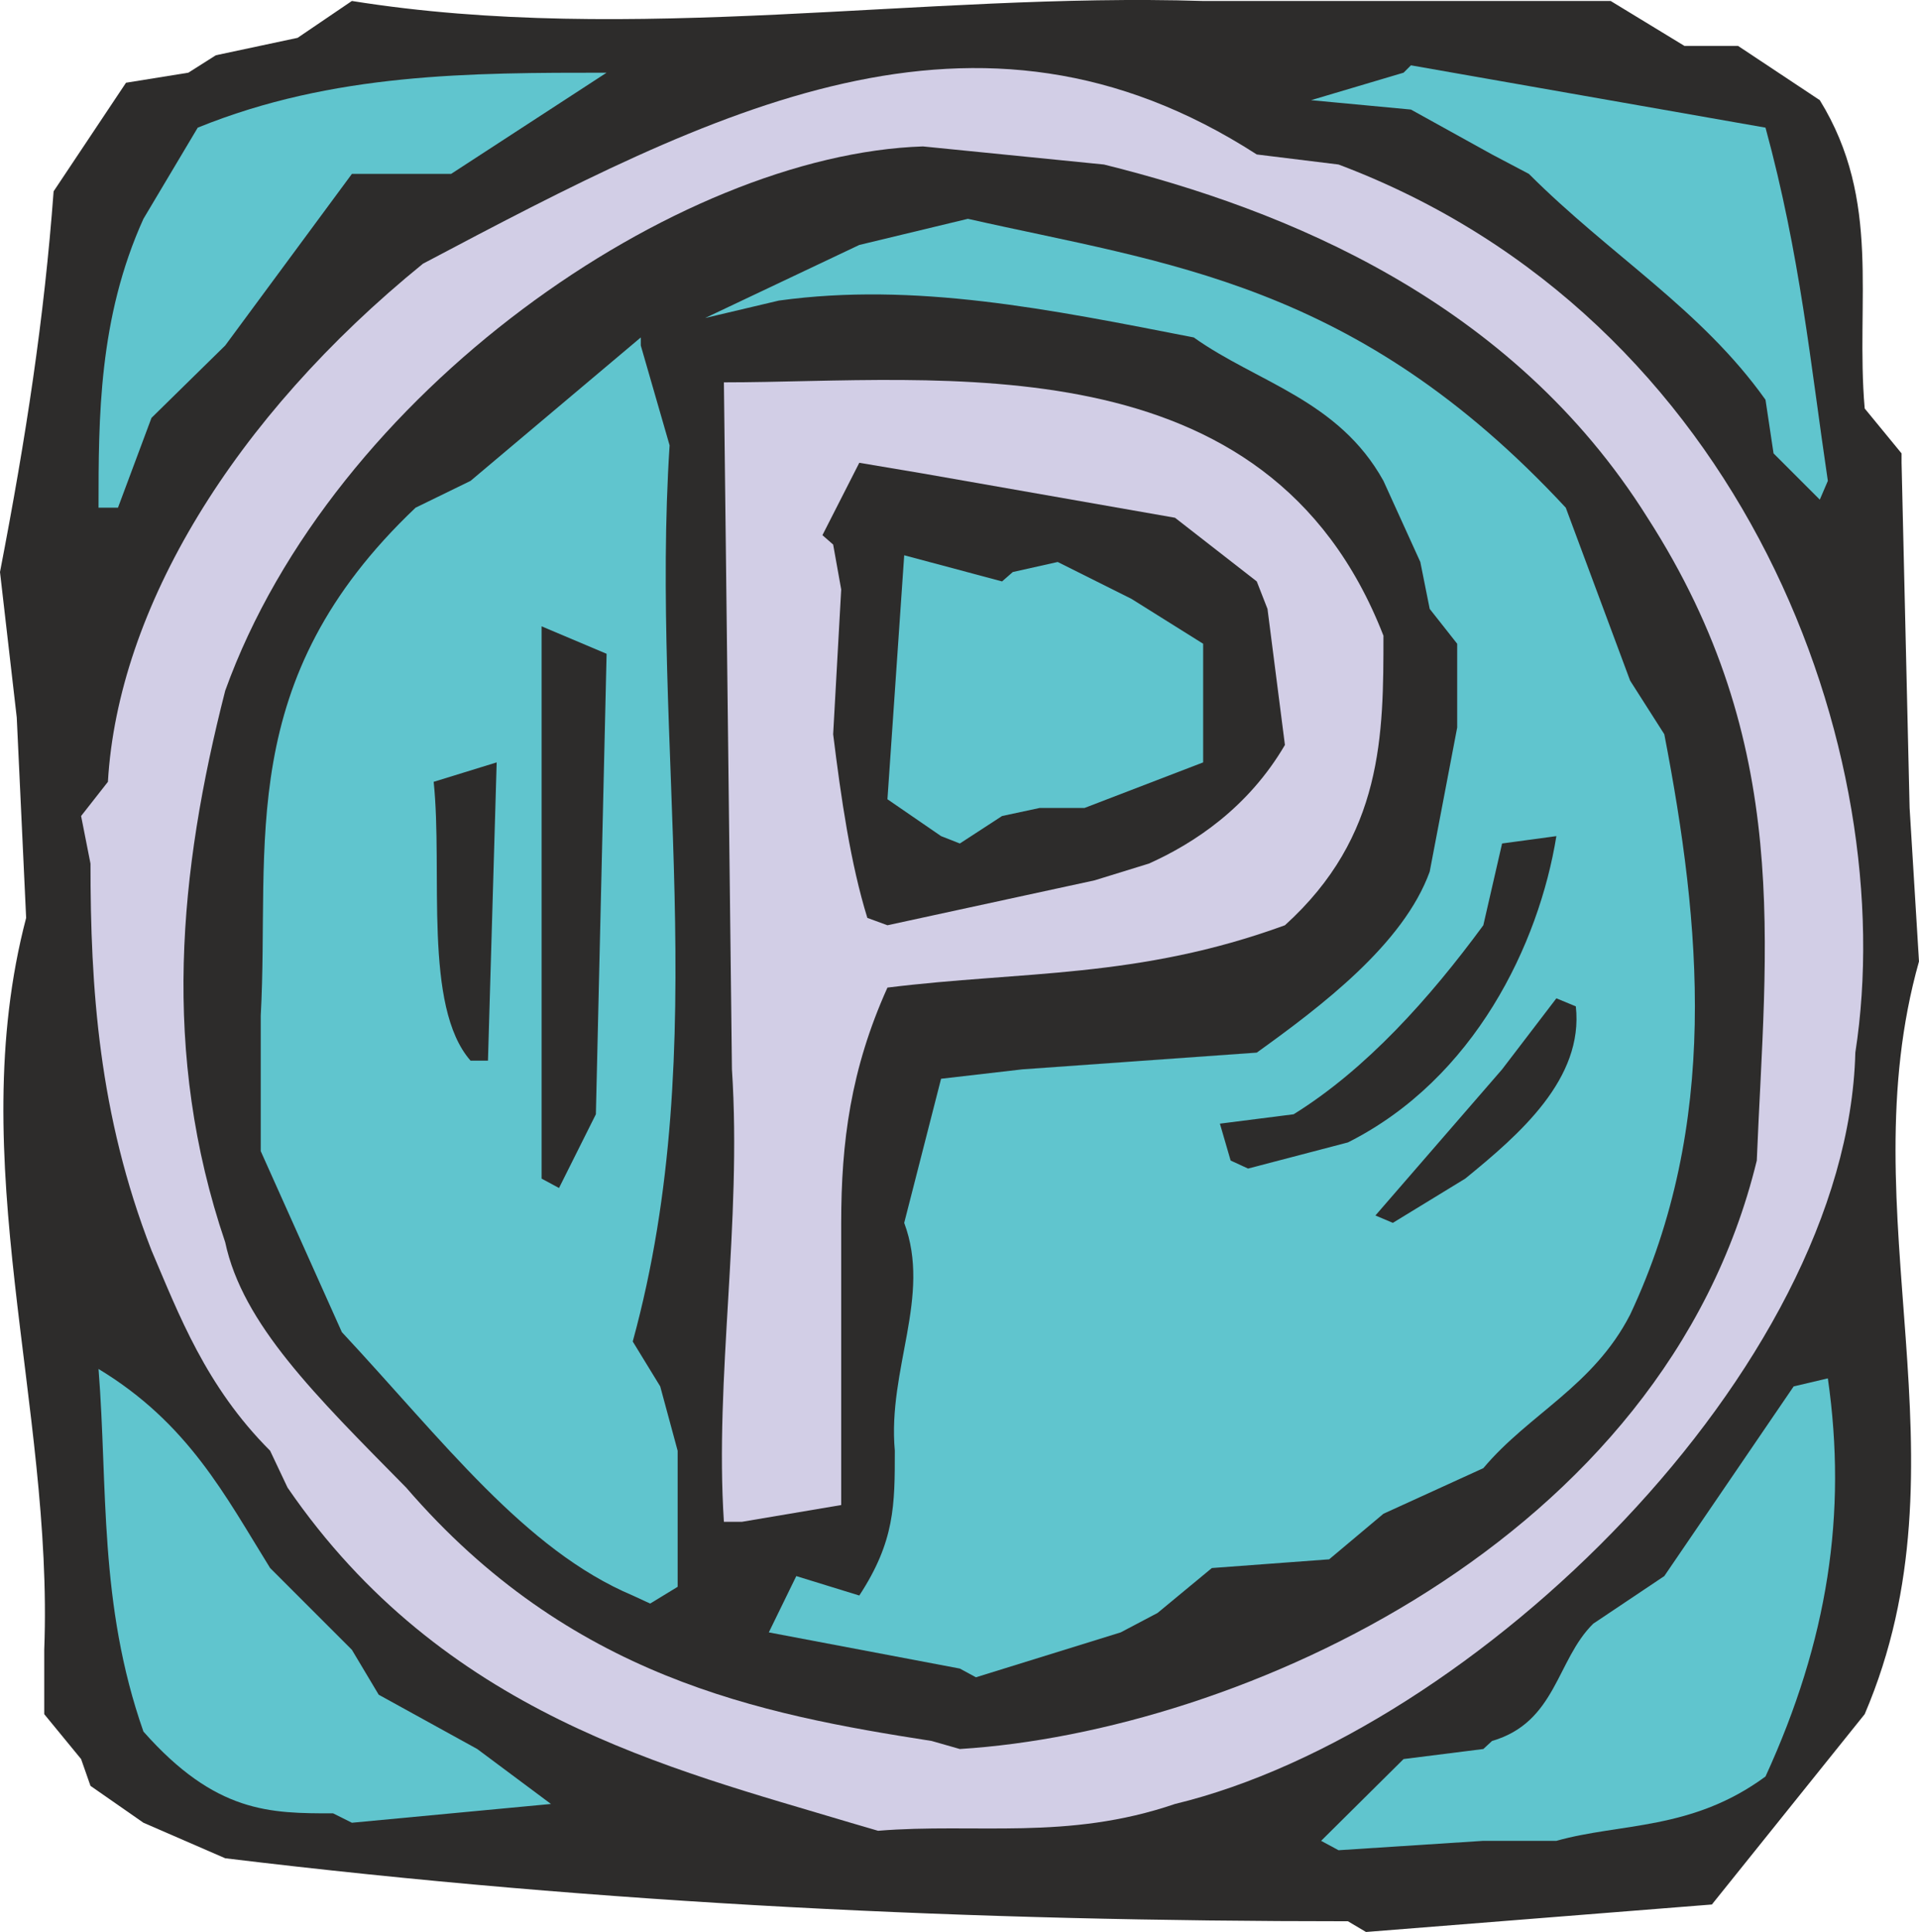
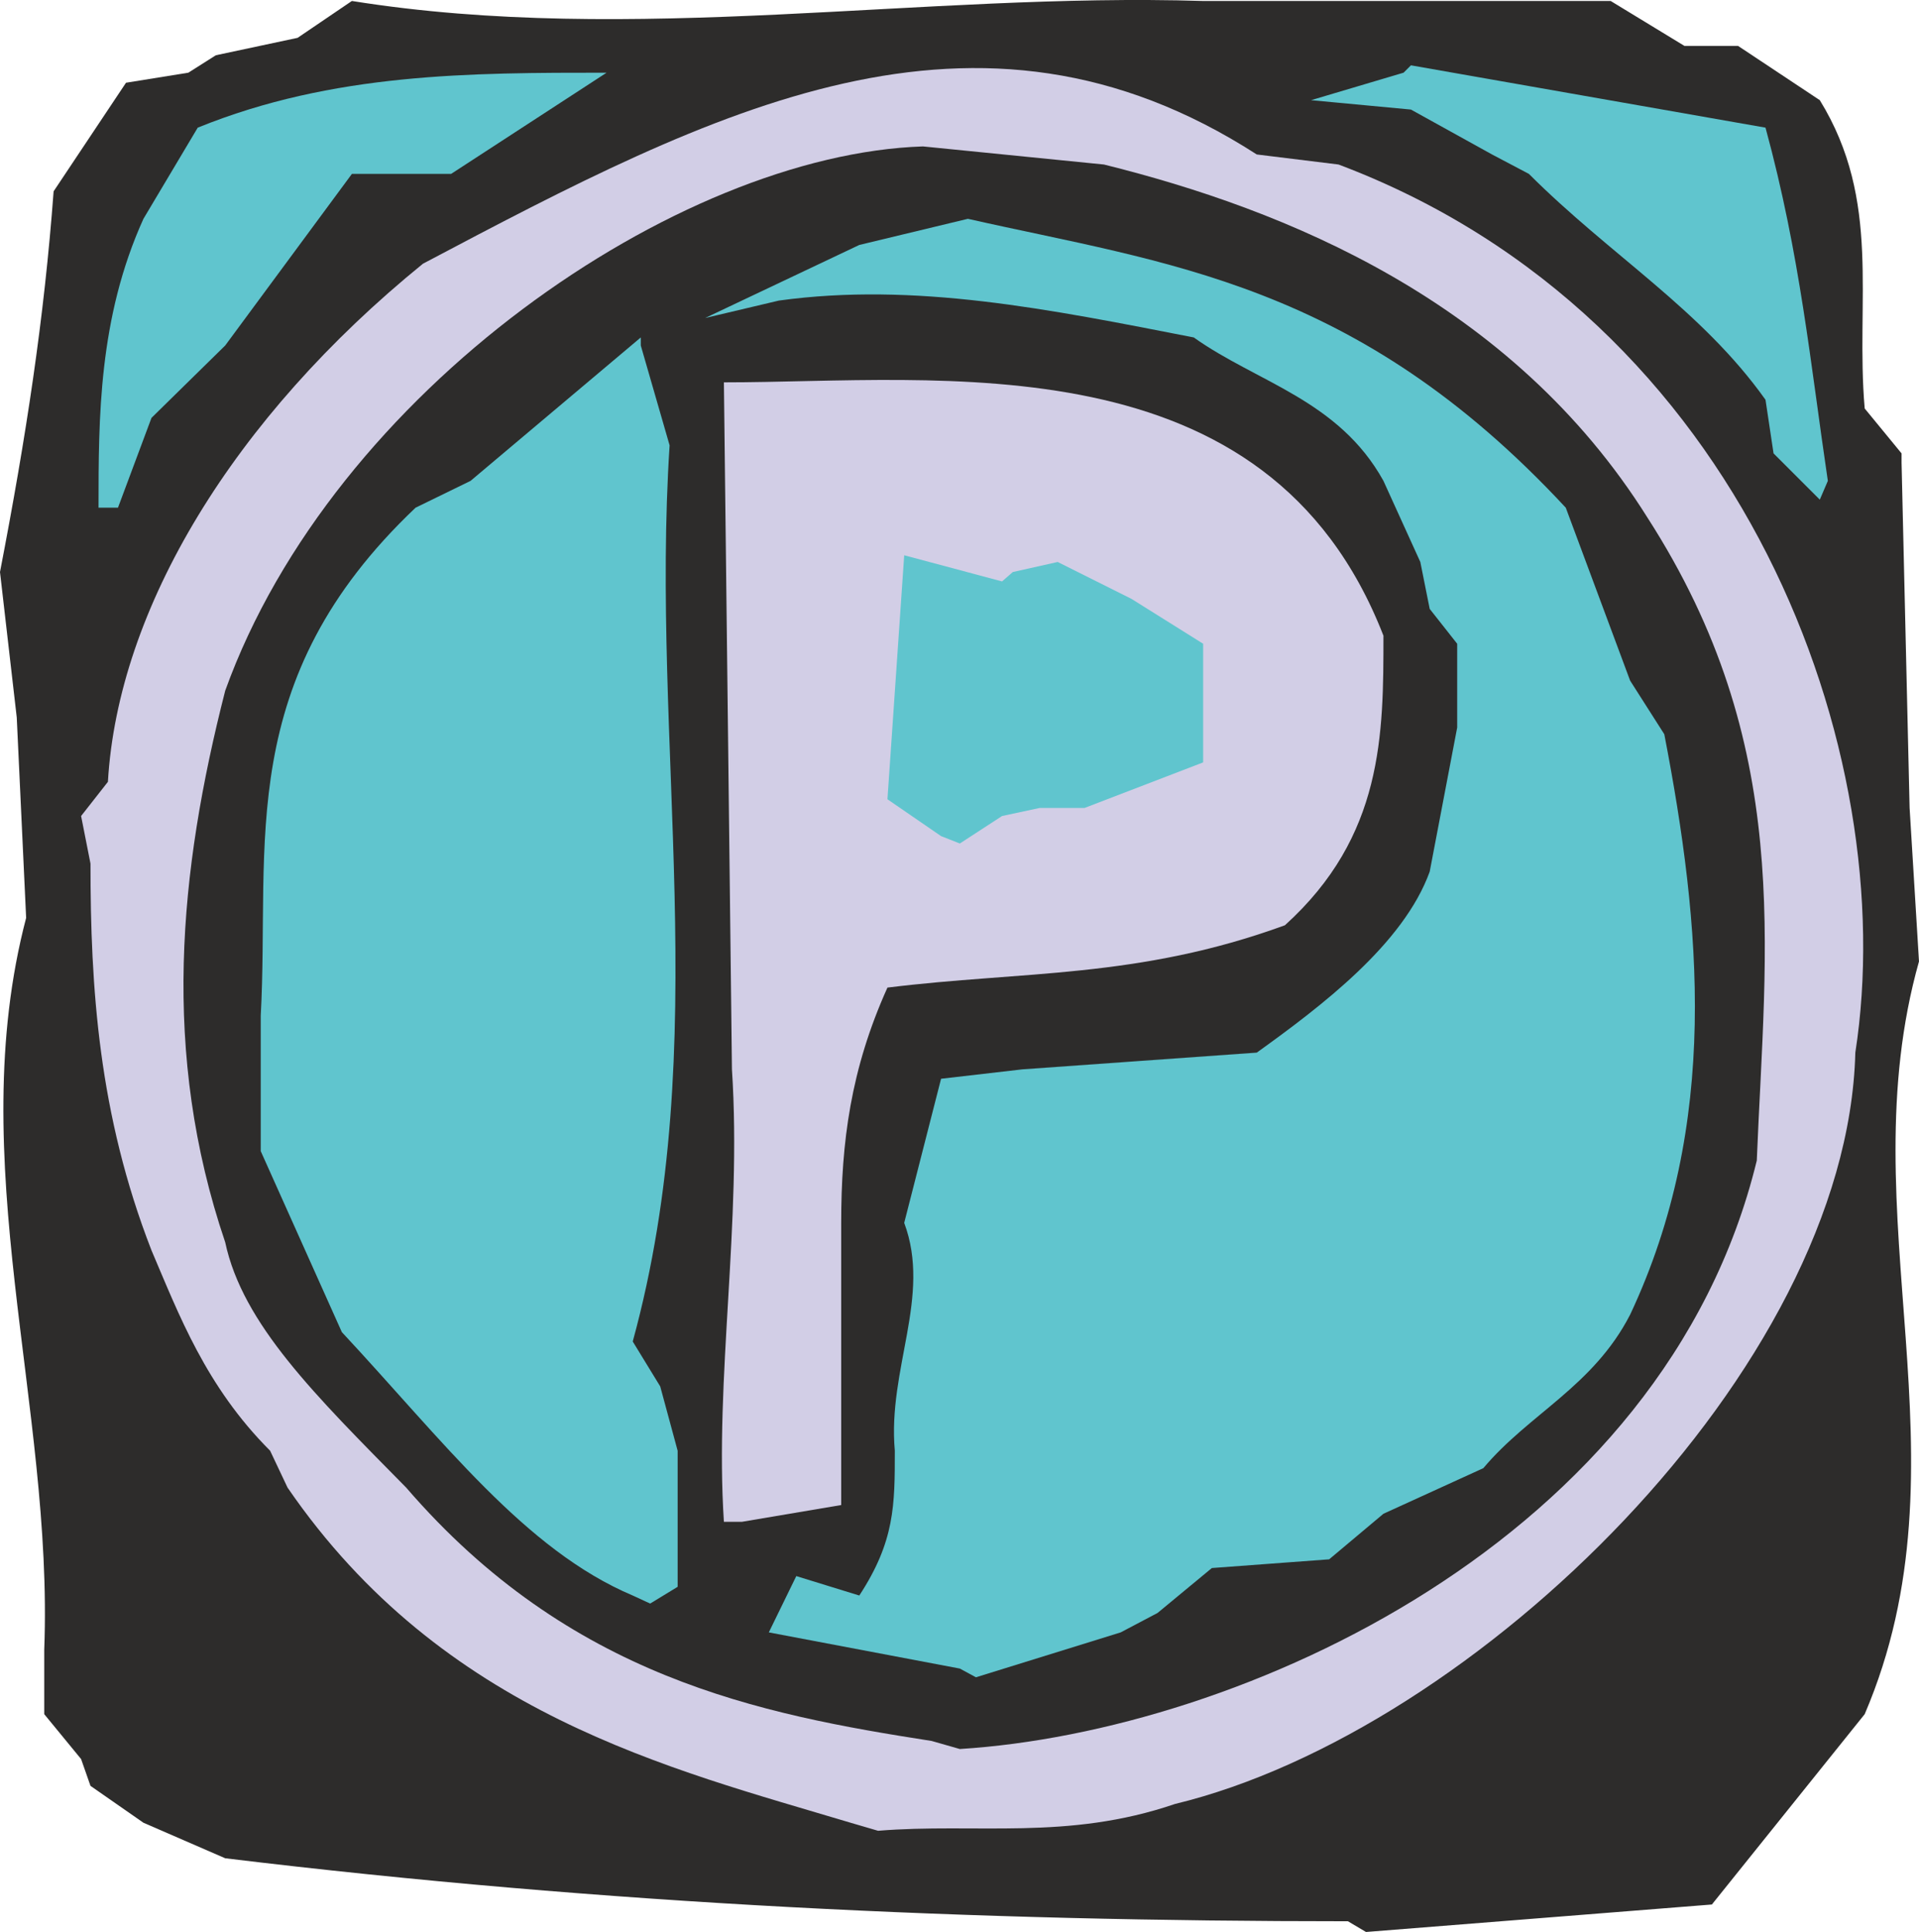
<svg xmlns="http://www.w3.org/2000/svg" width="274.848" height="276.716" viewBox="0 0 206.136 207.537">
  <path d="M338.462 524.985c-39.96 0-79.632-1.8-120.6-6.768l-8.784-3.816-5.688-3.96-1.008-2.88-3.96-4.824v-6.912c1.008-26.208-8.784-52.56-1.944-78.624l-1.008-21.528-1.8-15.624c2.808-14.544 4.752-27.288 5.76-40.896l7.776-11.664 6.696-1.08 2.952-1.872 8.784-1.872 5.832-3.96c30.168 4.824 61.344-.936 91.44 0h43.776l7.92 4.824h5.76l8.784 5.832c6.696 10.872 3.816 21.528 4.824 33.12l3.96 4.824v1.008l.864 37.08 1.008 16.488c-7.704 27.288 5.832 53.568-5.832 80.856l-16.416 20.448-37.152 2.952z" style="fill:#2d2c2b" transform="translate(-193.67 -318.6)" />
-   <path d="m335.582 516.345 8.856-8.784 8.568-1.08.936-.864c6.912-2.016 6.912-8.712 10.872-12.6l7.632-5.112 13.896-20.376 3.672-.864c2.088 14.544 0 28.152-6.696 42.768-7.92 5.832-15.552 4.968-22.464 6.912h-7.848l-15.552 1.008z" style="fill:#60c5ce" transform="translate(-193.67 -318.6)" />
  <path d="M285.038 514.4c-19.44-5.831-43.776-11.663-60.48-36l-1.872-3.96c-6.912-6.911-9.792-14.615-12.744-21.527-5.688-14.616-6.552-28.224-6.552-41.544l-1.008-5.112 2.88-3.672c1.08-18.576 13.464-39.096 33.84-55.656 31.32-16.56 59.4-31.176 89.568-11.736l8.784 1.08c43.776 16.488 60.48 63.36 55.512 95.4-.864 33.984-40.896 72.936-73.08 80.712-11.592 3.96-21.384 2.016-31.896 2.88z" style="fill:#d2cee6" transform="translate(-193.67 -318.6)" />
-   <path d="M229.454 513.393c-6.768 0-12.6 0-20.376-8.784-4.824-13.752-3.816-26.208-4.824-38.952 9.648 5.832 13.608 13.608 18.432 21.384l8.784 8.784 2.88 4.824 10.584 5.832 7.92 5.904-21.384 2.016z" style="fill:#60c5ce" transform="translate(-193.67 -318.6)" />
  <path d="M293.75 505.617c-18.504-2.88-38.88-6.84-56.448-27.216-9.792-9.936-17.568-17.568-19.44-26.352-6.912-20.376-4.968-39.816 0-59.256 11.592-32.184 48.6-57.6 74.952-58.464l19.44 1.944c19.44 4.824 43.776 14.616 58.392 37.944 15.696 24.408 12.672 45.792 11.736 69.048-9.936 40.896-55.584 61.344-85.608 63.216z" style="fill:#2d2c2b" transform="translate(-193.67 -318.6)" />
  <path d="m296.774 497.84-20.52-3.887 2.952-6.048 6.768 2.088c3.816-5.832 3.816-9.72 3.816-15.552-.792-8.784 3.96-16.56 1.008-24.48l3.96-15.48 8.712-1.008 25.2-1.8c6.912-4.968 15.768-11.664 18.576-19.44l2.952-15.48v-9l-2.952-3.744-1.008-5.04-3.96-8.712c-4.824-8.712-13.608-10.584-20.376-15.408-15.48-3.024-29.952-5.976-44.568-3.96l-7.92 1.872 16.56-7.848 11.664-2.808c21.312 4.824 41.688 6.768 64.224 31.032l6.912 18.576 3.672 5.76c3.96 20.52 5.976 41.832-3.672 62.352-3.96 7.704-10.872 10.656-15.768 16.488l-10.728 4.896-5.832 4.896-12.6.936-5.832 4.824-3.96 2.088-15.552 4.824zm-35.136-7.847c-11.592-4.896-20.376-16.632-31.248-28.296l-8.712-19.44v-14.544c1.008-18.504-2.952-36 16.632-54.576l5.904-2.88 18.288-15.408v.864l3.096 10.728c-2.088 32.184 4.824 64.224-3.96 96.264l2.952 4.824 1.872 6.912v14.616l-2.952 1.8z" style="fill:#60c5ce" transform="translate(-193.67 -318.6)" />
  <path d="M271.43 482.073c-1.008-15.408 1.944-32.112.864-48.6l-.864-73.8c23.328 0 58.392-4.824 70.848 27.216 0 10.584 0 21.528-10.584 31.104-15.768 5.76-28.224 4.896-42.696 6.696-3.96 8.784-4.968 16.632-4.968 25.272v30.312l-10.656 1.8z" style="fill:#d2cee6" transform="translate(-193.67 -318.6)" />
-   <path d="m341.414 449.169 13.608-15.696 5.832-7.632 2.088.864c.864 7.776-6.048 13.752-11.88 18.504l-7.776 4.752zm-89.568-3.96V385.88l6.984 2.952-1.152 49.464-3.96 7.92zm74.016-1.944-1.152-3.96 7.92-1.008c7.776-4.824 14.616-12.456 20.376-20.304l2.016-8.784 5.832-.792c-1.872 11.592-8.784 26.064-22.392 32.904l-10.728 2.808zm-81.648-10.728c-5.112-5.832-2.952-20.304-3.96-29.952l6.768-2.088-.936 32.04zm42.624-15.337c-1.8-5.831-2.808-12.743-3.672-19.727l.864-15.552-.864-4.824-1.152-1.008 3.96-7.776 6.84 1.152 27.072 4.752 8.784 6.84 1.152 2.952 1.872 14.616c-3.96 6.768-9.792 10.584-14.616 12.744l-5.832 1.8-22.248 4.824z" style="fill:#2d2c2b" transform="translate(-193.67 -318.6)" />
  <path d="m294.758 408.417-5.76-3.96 1.8-26.208 10.512 2.808 1.152-1.008 4.824-1.08 7.92 3.96 7.704 4.824v12.744l-12.744 4.896h-4.824l-4.032.864-4.536 2.952zm-90.504-35.28c0-9.648 0-20.376 4.824-31.032l5.832-9.792c14.544-5.904 29.304-5.904 43.92-5.904l-16.704 10.872H231.47l-13.608 18.432-7.92 7.776-3.6 9.648zm184.896-.864-4.968-4.968-.864-5.76c-6.912-9.72-16.632-15.48-25.416-24.264l-3.96-2.088-8.712-4.824-10.728-1.008 9.936-2.952.792-.792 38.088 6.696c3.744 13.752 4.824 25.344 6.696 37.944z" style="fill:#60c5ce" transform="translate(-193.67 -318.6)" />
</svg>